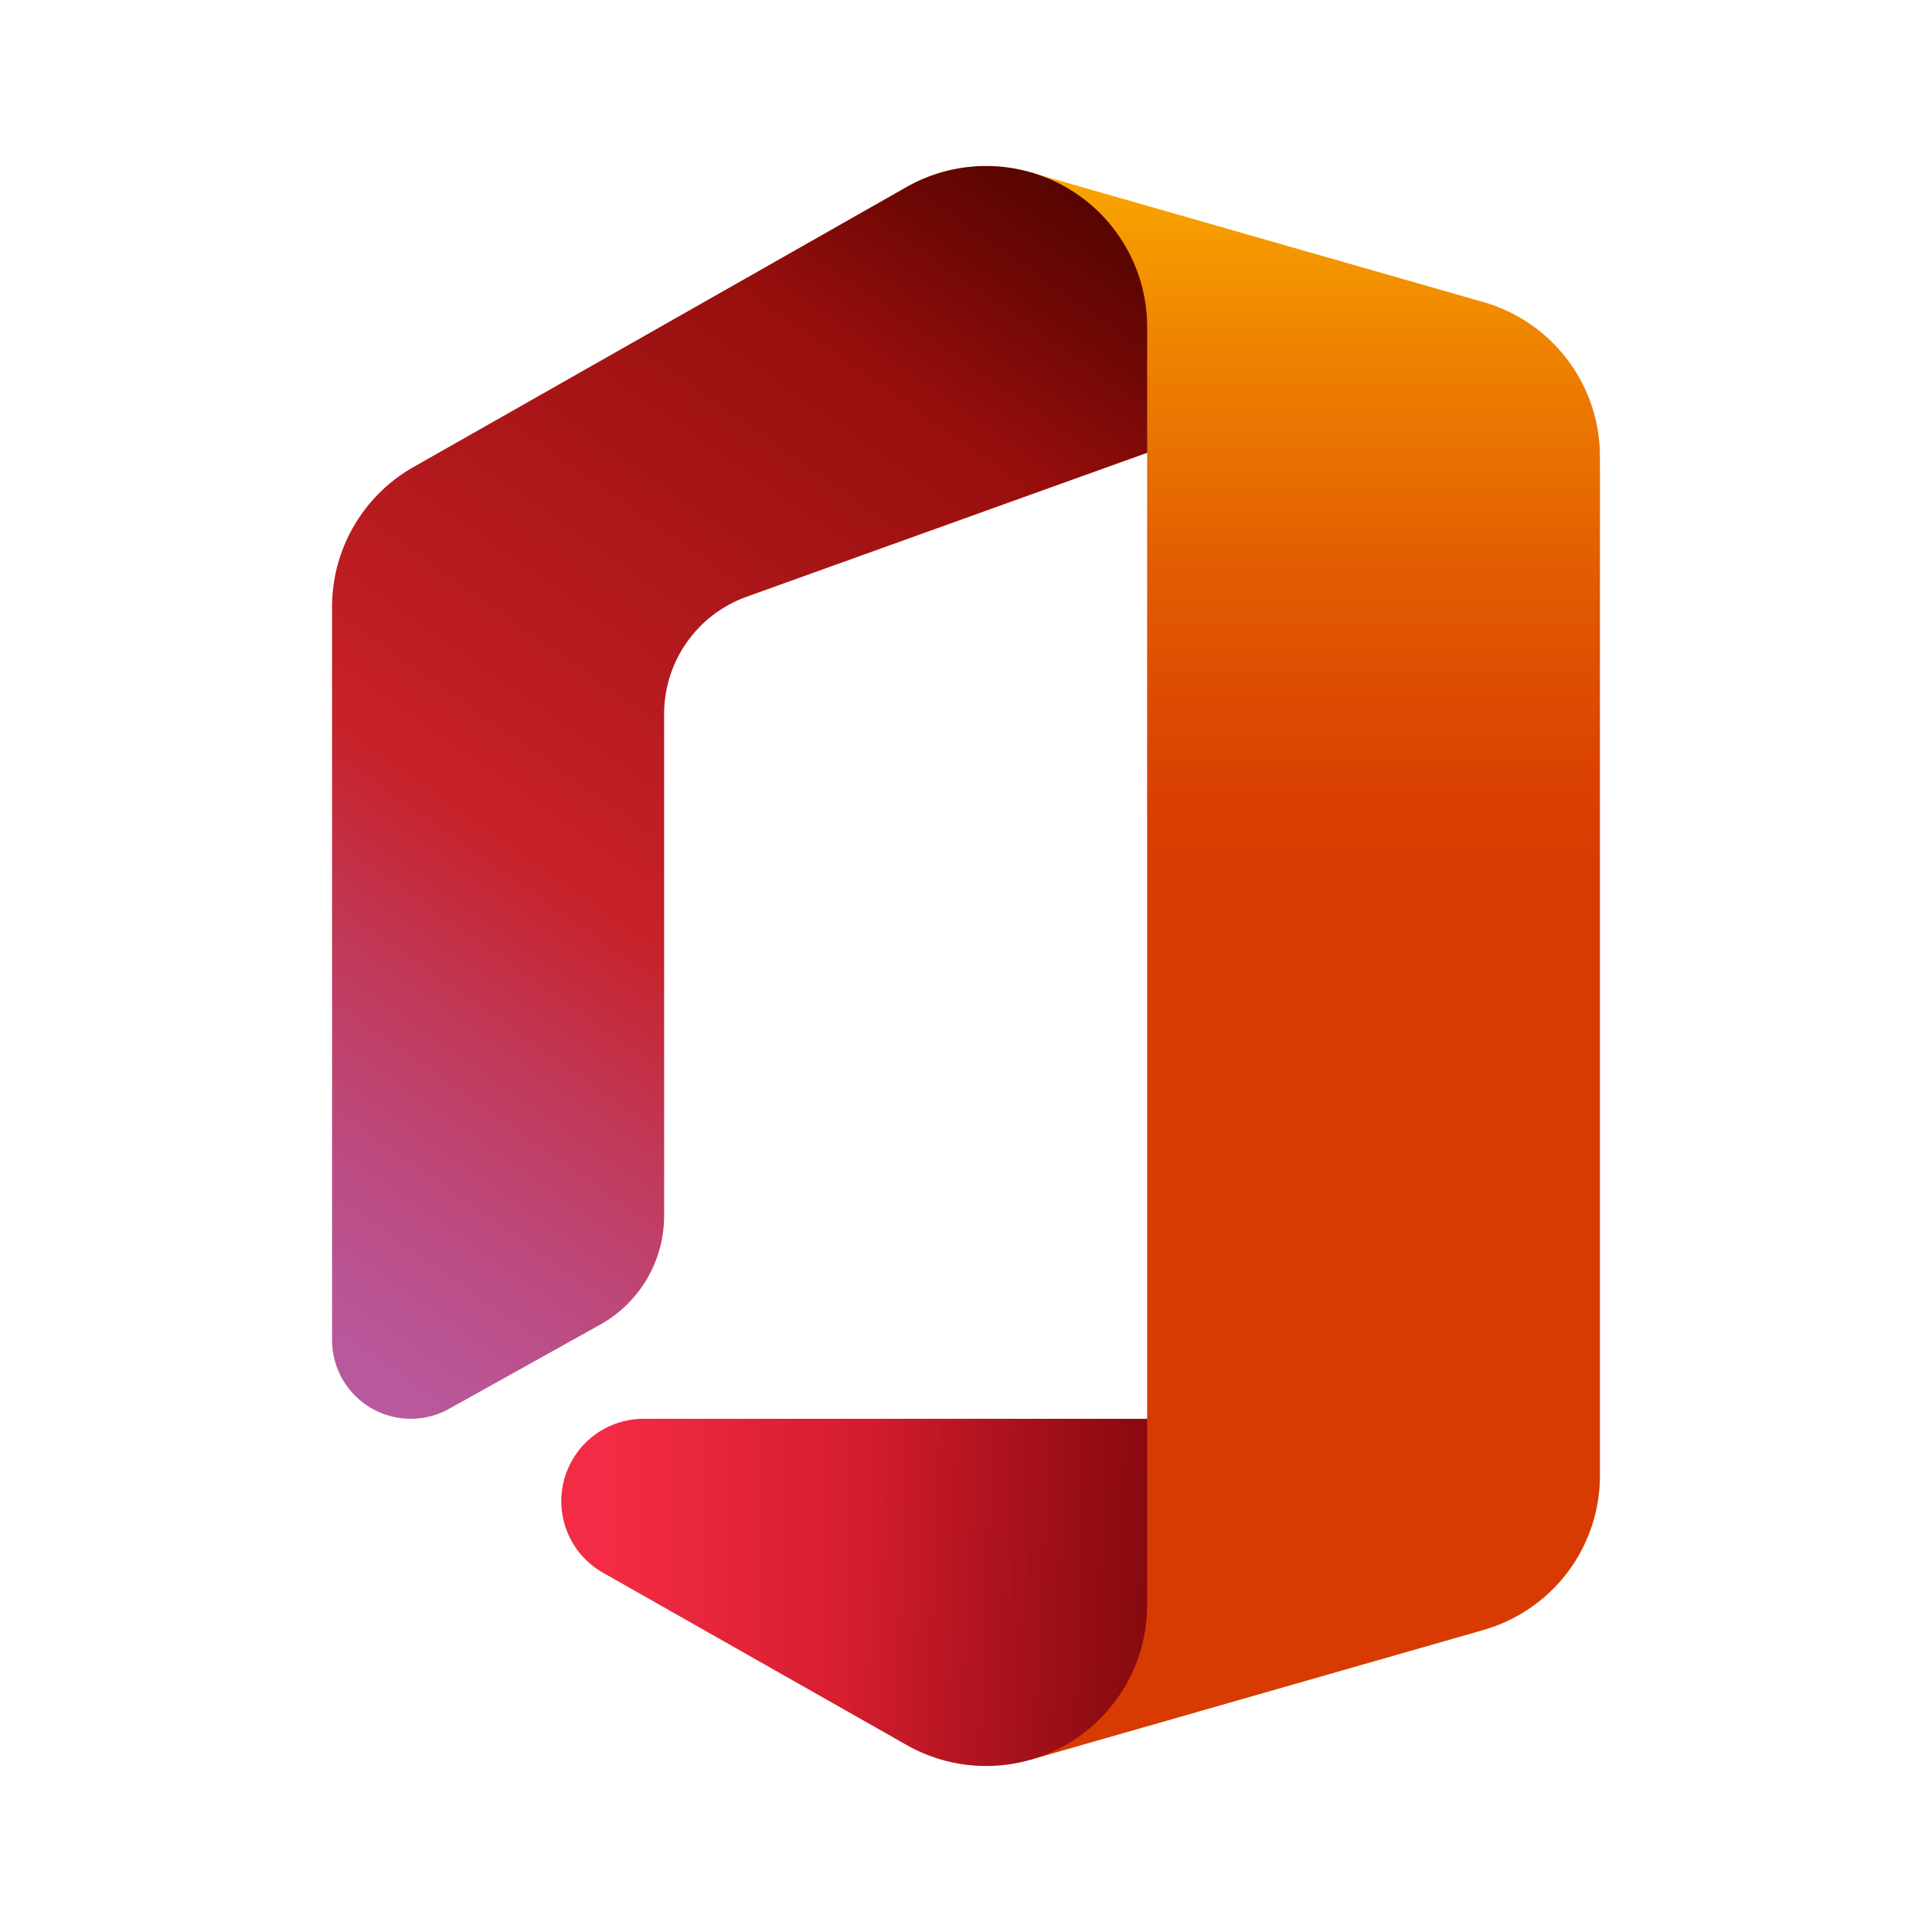
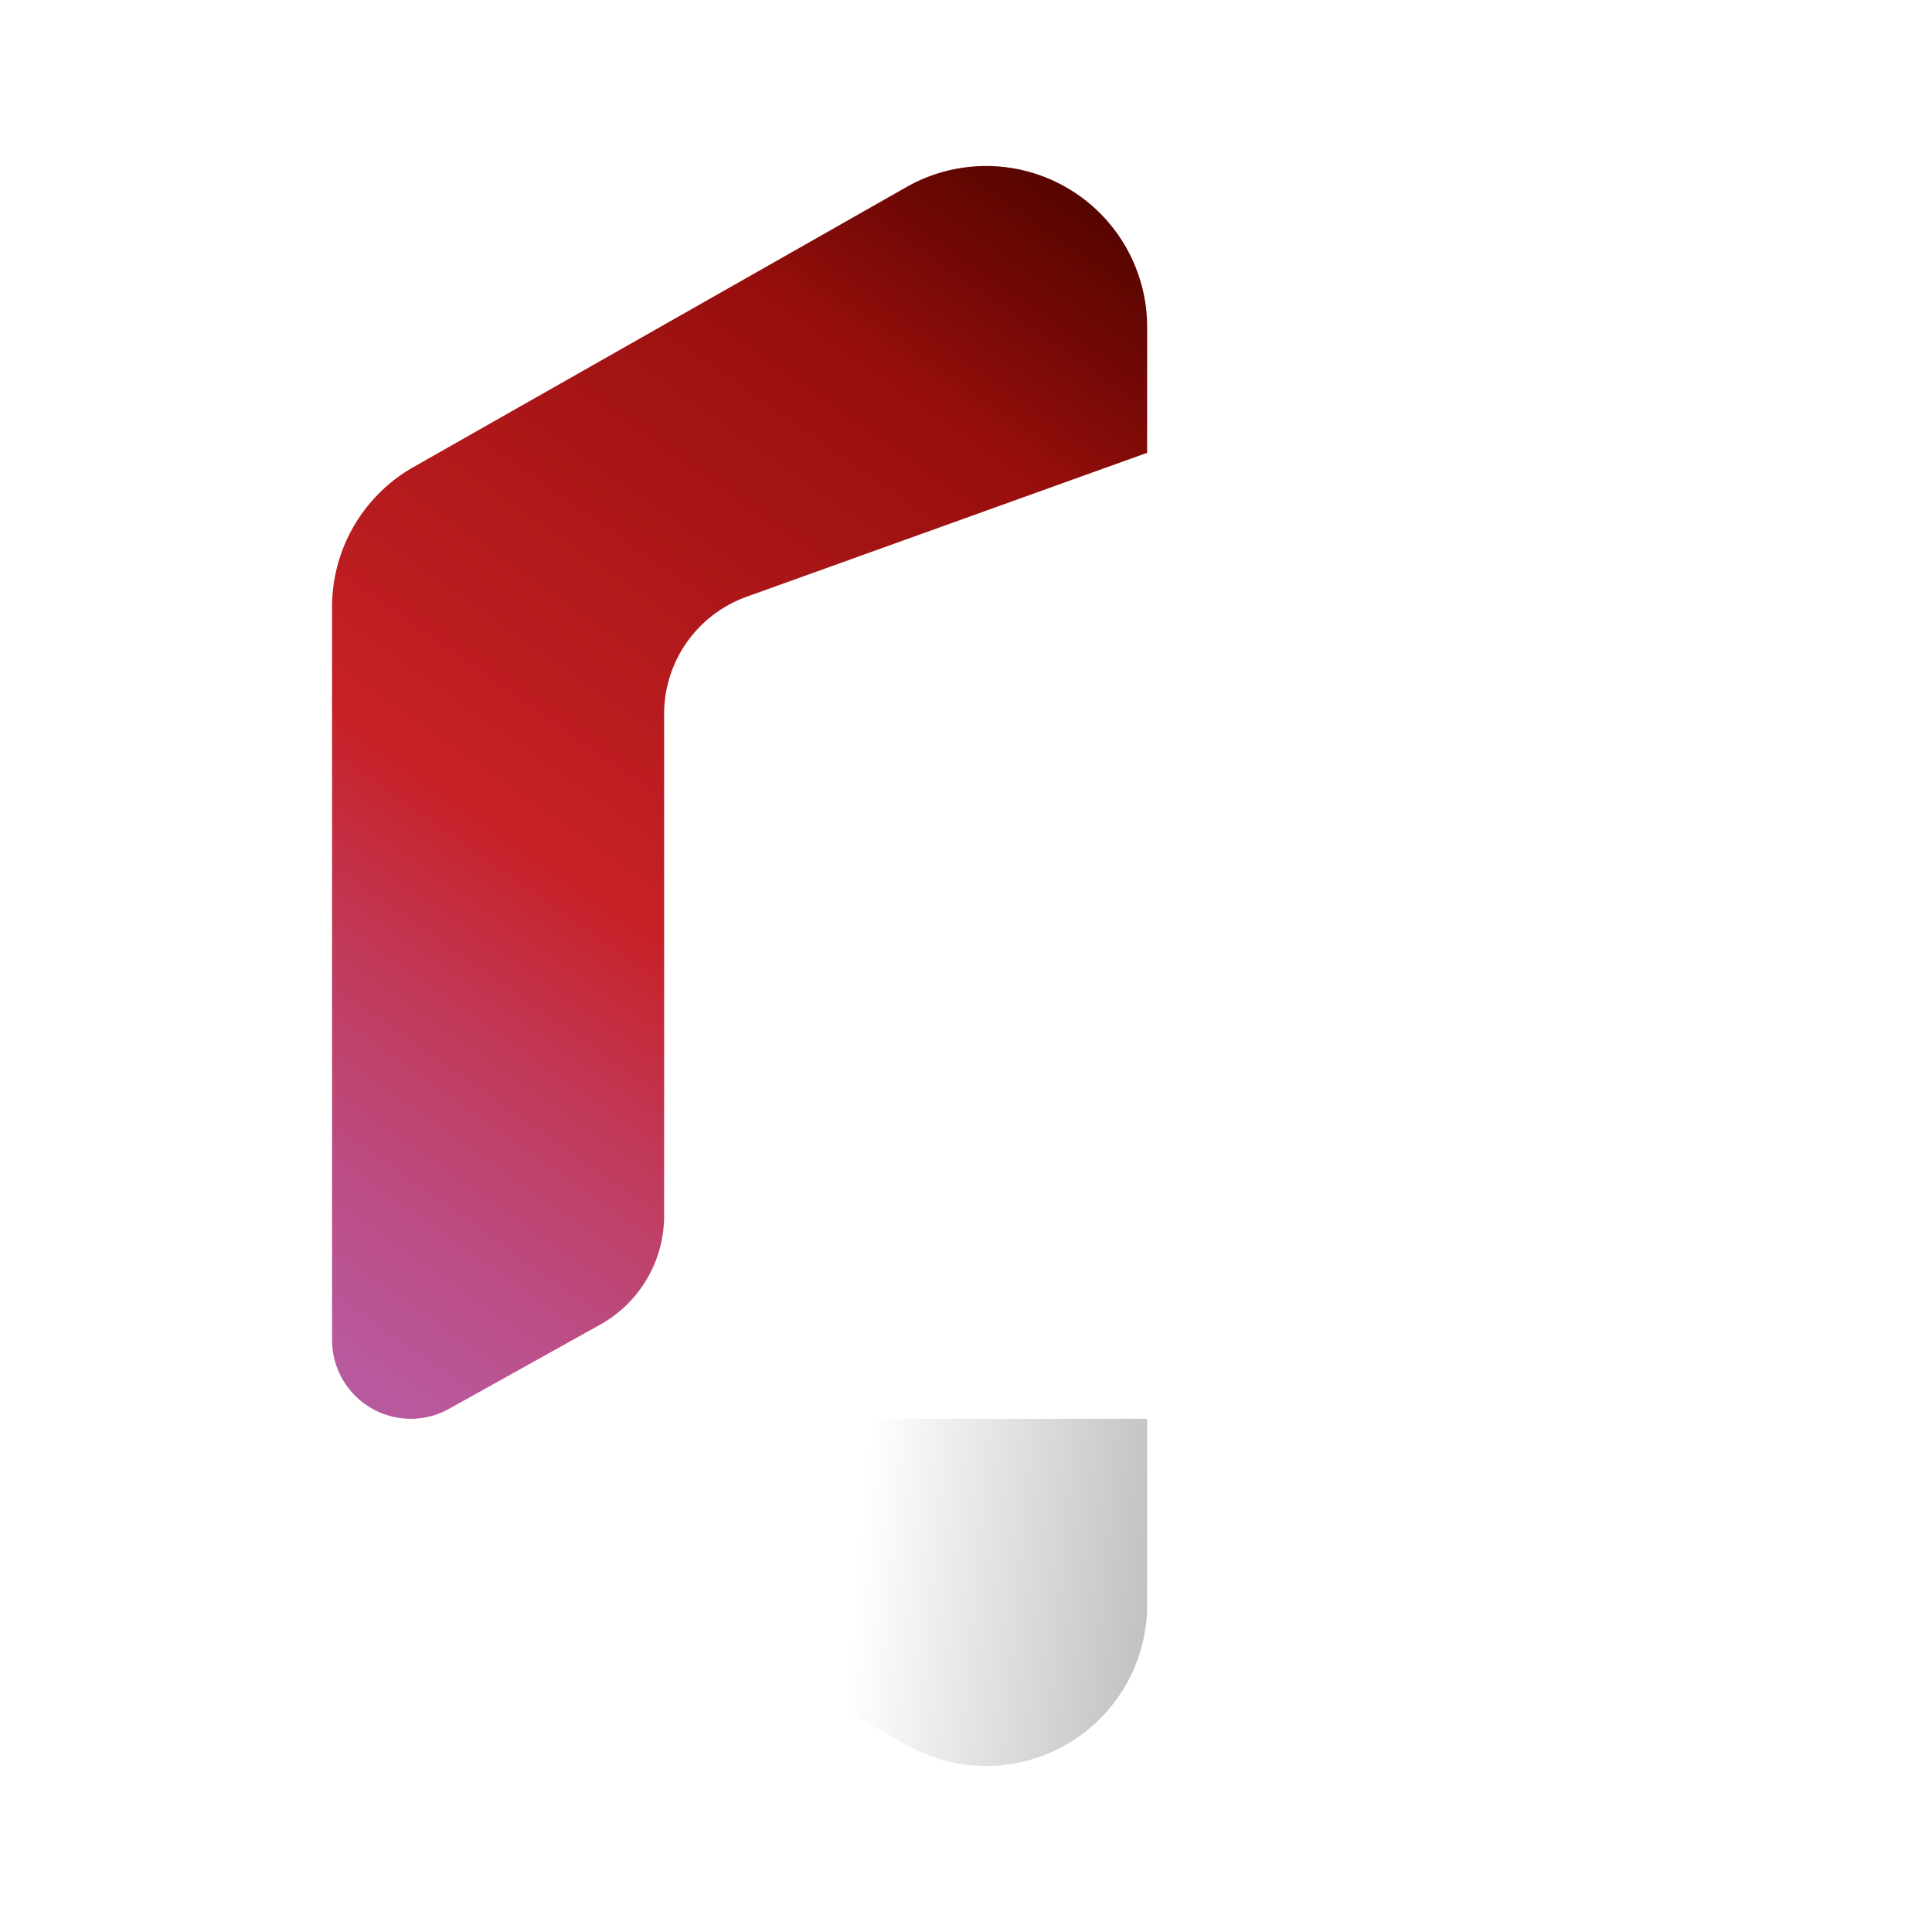
<svg xmlns="http://www.w3.org/2000/svg" viewBox="0 0 64 64">
  <defs>
    <linearGradient id="a" x1="43.567" y1="2.718" x2="43.567" y2="54.604" gradientUnits="userSpaceOnUse">
      <stop offset="0" stop-color="#ffb900" />
      <stop offset="0.166" stop-color="#ef8400" />
      <stop offset="0.313" stop-color="#e25c01" />
      <stop offset="0.429" stop-color="#db4401" />
      <stop offset="0.5" stop-color="#d83b01" />
    </linearGradient>
    <linearGradient id="b" x1="34.282" y1="4.604" x2="6.721" y2="43.965" gradientUnits="userSpaceOnUse">
      <stop offset="0" stop-color="#800600" />
      <stop offset="0.6" stop-color="#c72127" />
      <stop offset="0.728" stop-color="#c13959" />
      <stop offset="0.847" stop-color="#bc4b81" />
      <stop offset="0.942" stop-color="#b95799" />
      <stop offset="1" stop-color="#b85ba2" />
    </linearGradient>
    <linearGradient id="c" x1="20.15" y1="52.75" x2="55.797" y2="52.75" gradientUnits="userSpaceOnUse">
      <stop offset="0" stop-color="#f32b44" />
      <stop offset="0.6" stop-color="#a4070a" />
    </linearGradient>
    <linearGradient id="d" x1="34.845" y1="3.798" x2="29.009" y2="12.134" gradientUnits="userSpaceOnUse">
      <stop offset="0" stop-opacity="0.4" />
      <stop offset="1" stop-opacity="0" />
    </linearGradient>
    <linearGradient id="e" x1="44.385" y1="53.552" x2="28.414" y2="52.155" gradientUnits="userSpaceOnUse">
      <stop offset="0" stop-opacity="0.4" />
      <stop offset="1" stop-opacity="0" />
    </linearGradient>
  </defs>
  <title>Union_64x</title>
-   <path d="M34.134,58.294l15.012-4.3A5.319,5.319,0,0,0,53,48.877V15.123a5.319,5.319,0,0,0-3.854-5.114l-15.012-4.3L38,15V47Z" fill="url(#a)" />
  <path d="M19.881,43.881l-5,2.786A2.608,2.608,0,0,1,11,44.388V20.1a5.325,5.325,0,0,1,2.7-4.63L30.024,6.2a5.34,5.34,0,0,1,2.636-.7h0A5.334,5.334,0,0,1,38,10.84V15L24.731,19.769A4.126,4.126,0,0,0,22,23.652V40.275A4.129,4.129,0,0,1,19.881,43.881Z" fill="url(#b)" />
-   <path d="M38,47v6.16a5.334,5.334,0,0,1-5.34,5.34h0a5.34,5.34,0,0,1-2.636-.7L19.977,52.1A2.727,2.727,0,0,1,21.323,47Z" fill="url(#c)" />
  <path d="M19.881,43.881l-5,2.786A2.608,2.608,0,0,1,11,44.388V20.1a5.325,5.325,0,0,1,2.7-4.63L30.024,6.2a5.34,5.34,0,0,1,2.636-.7h0A5.334,5.334,0,0,1,38,10.84V15L24.731,19.769A4.126,4.126,0,0,0,22,23.652V40.275A4.129,4.129,0,0,1,19.881,43.881Z" fill="url(#d)" />
  <path d="M38,47v6.16a5.334,5.334,0,0,1-5.34,5.34h0a5.34,5.34,0,0,1-2.636-.7L19.977,52.1A2.727,2.727,0,0,1,21.323,47Z" fill="url(#e)" />
-   <rect width="64" height="64" fill="none" />
</svg>